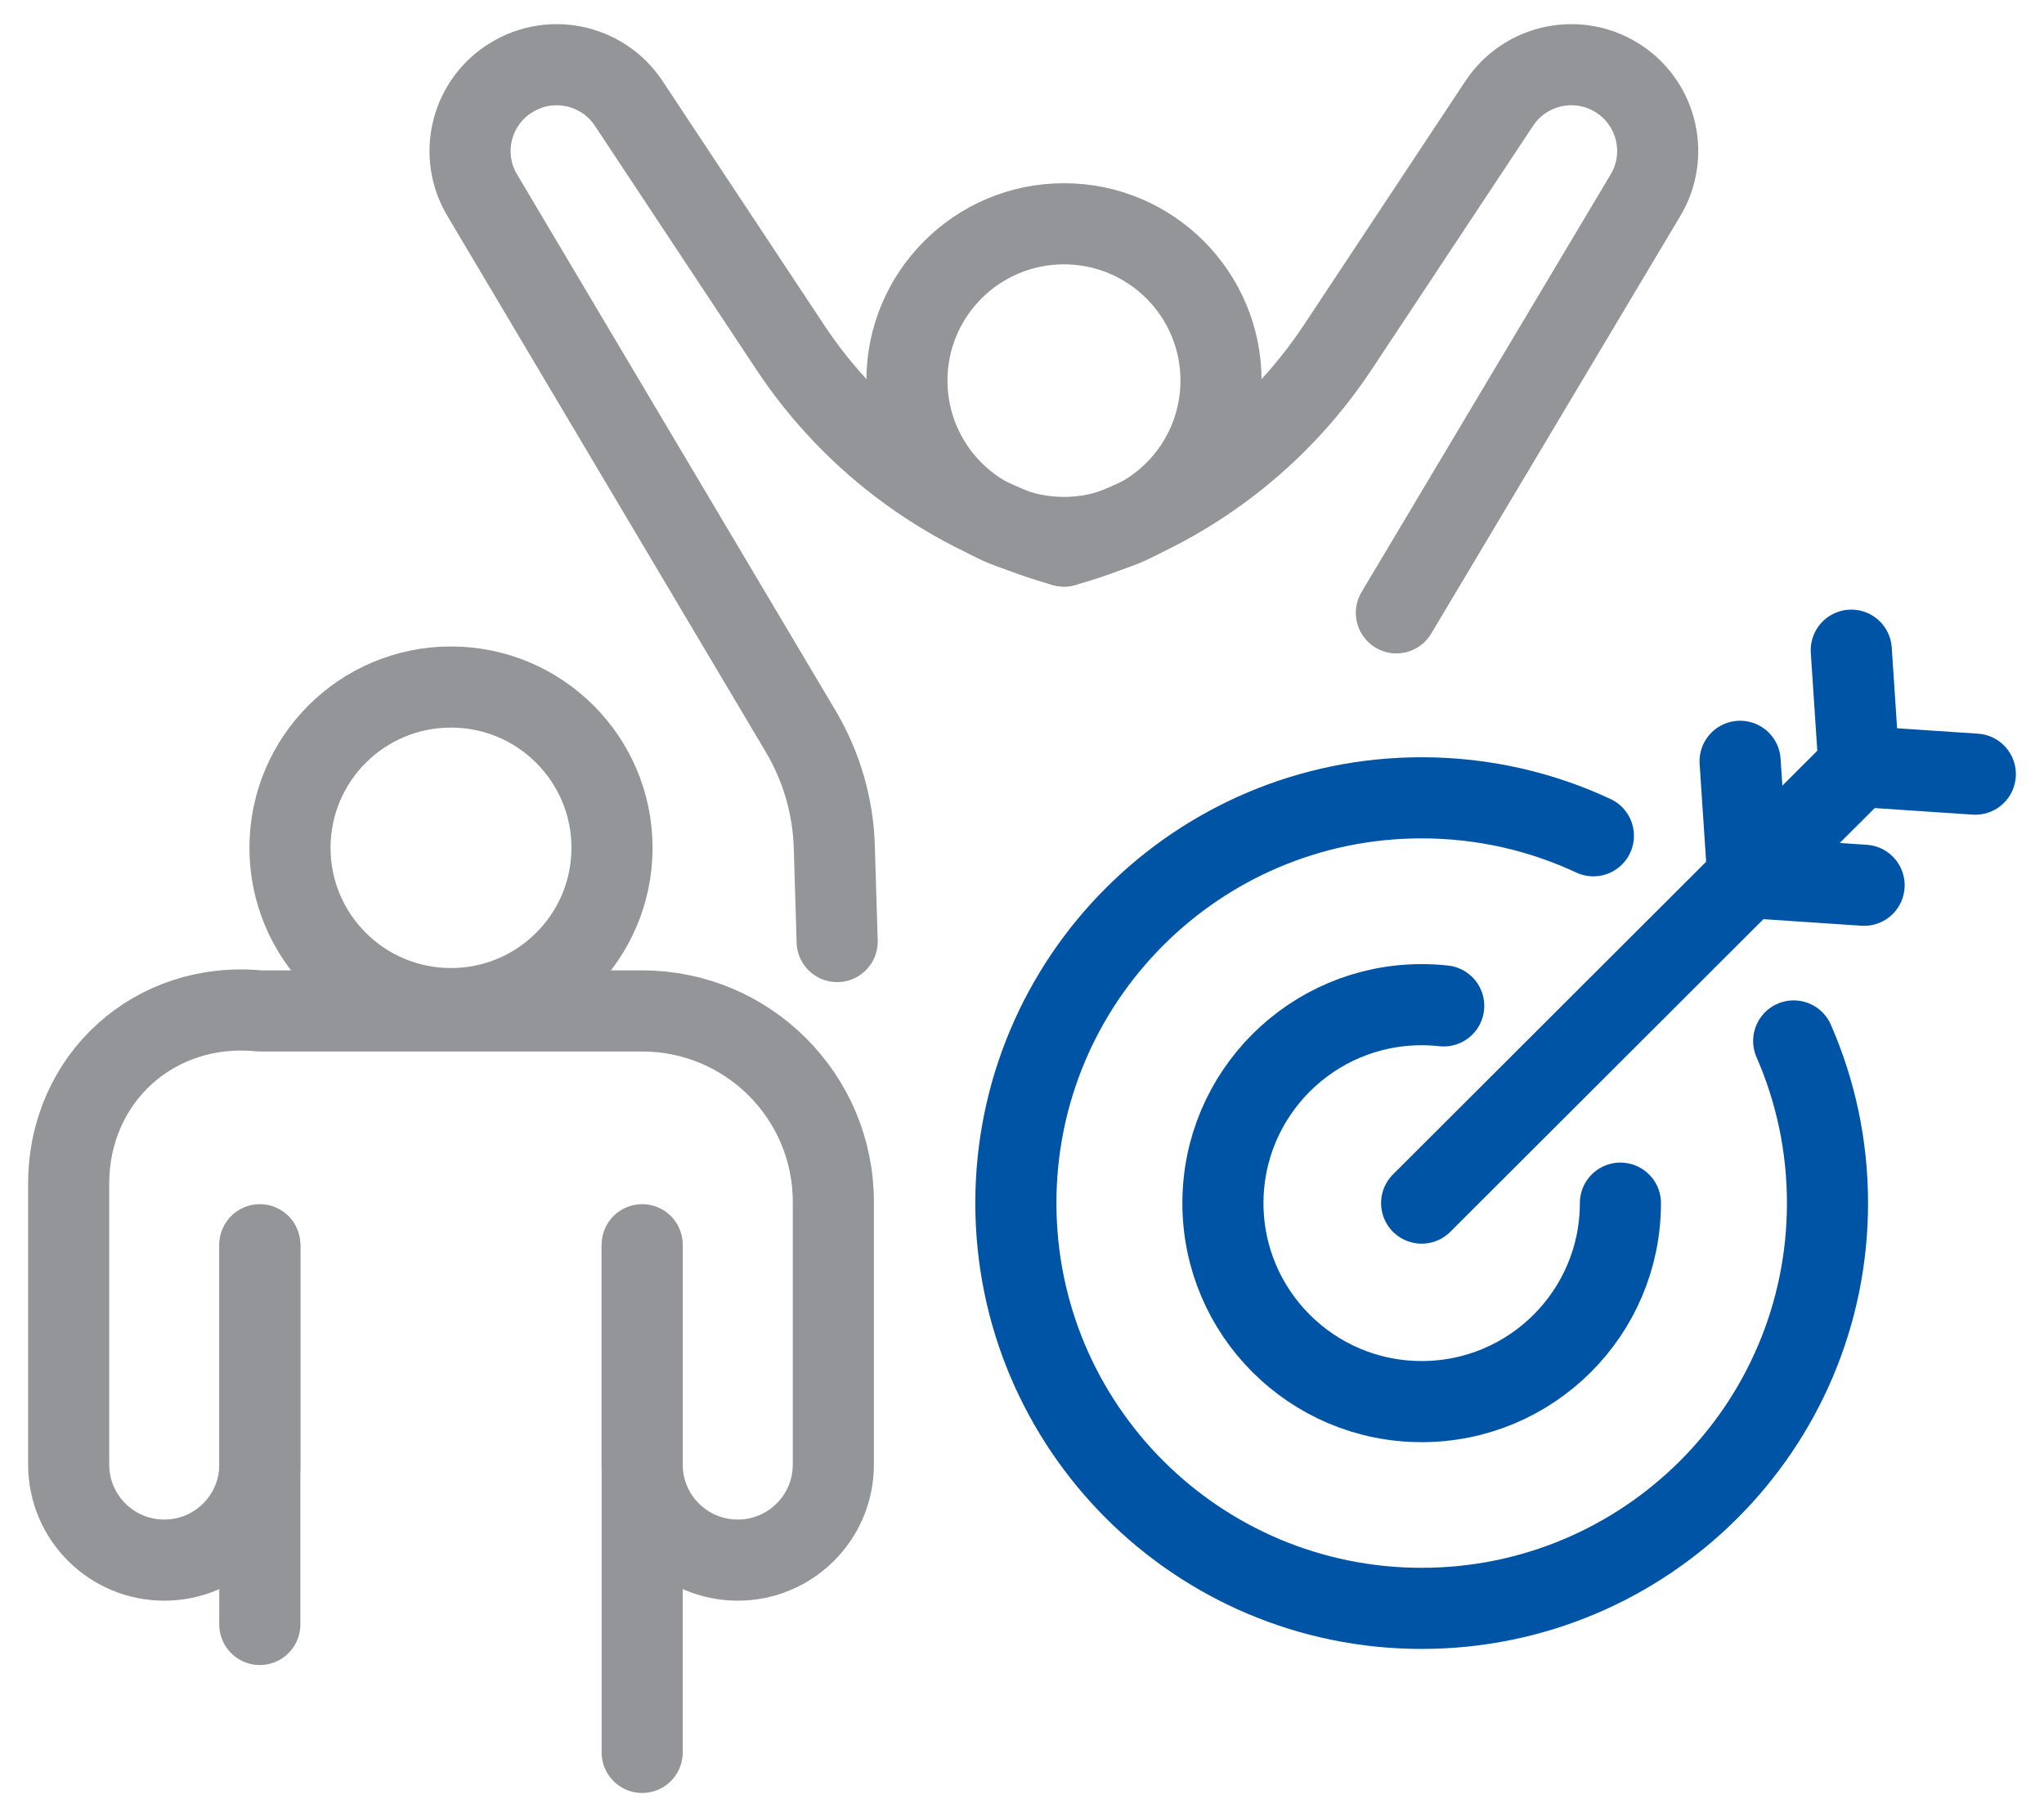
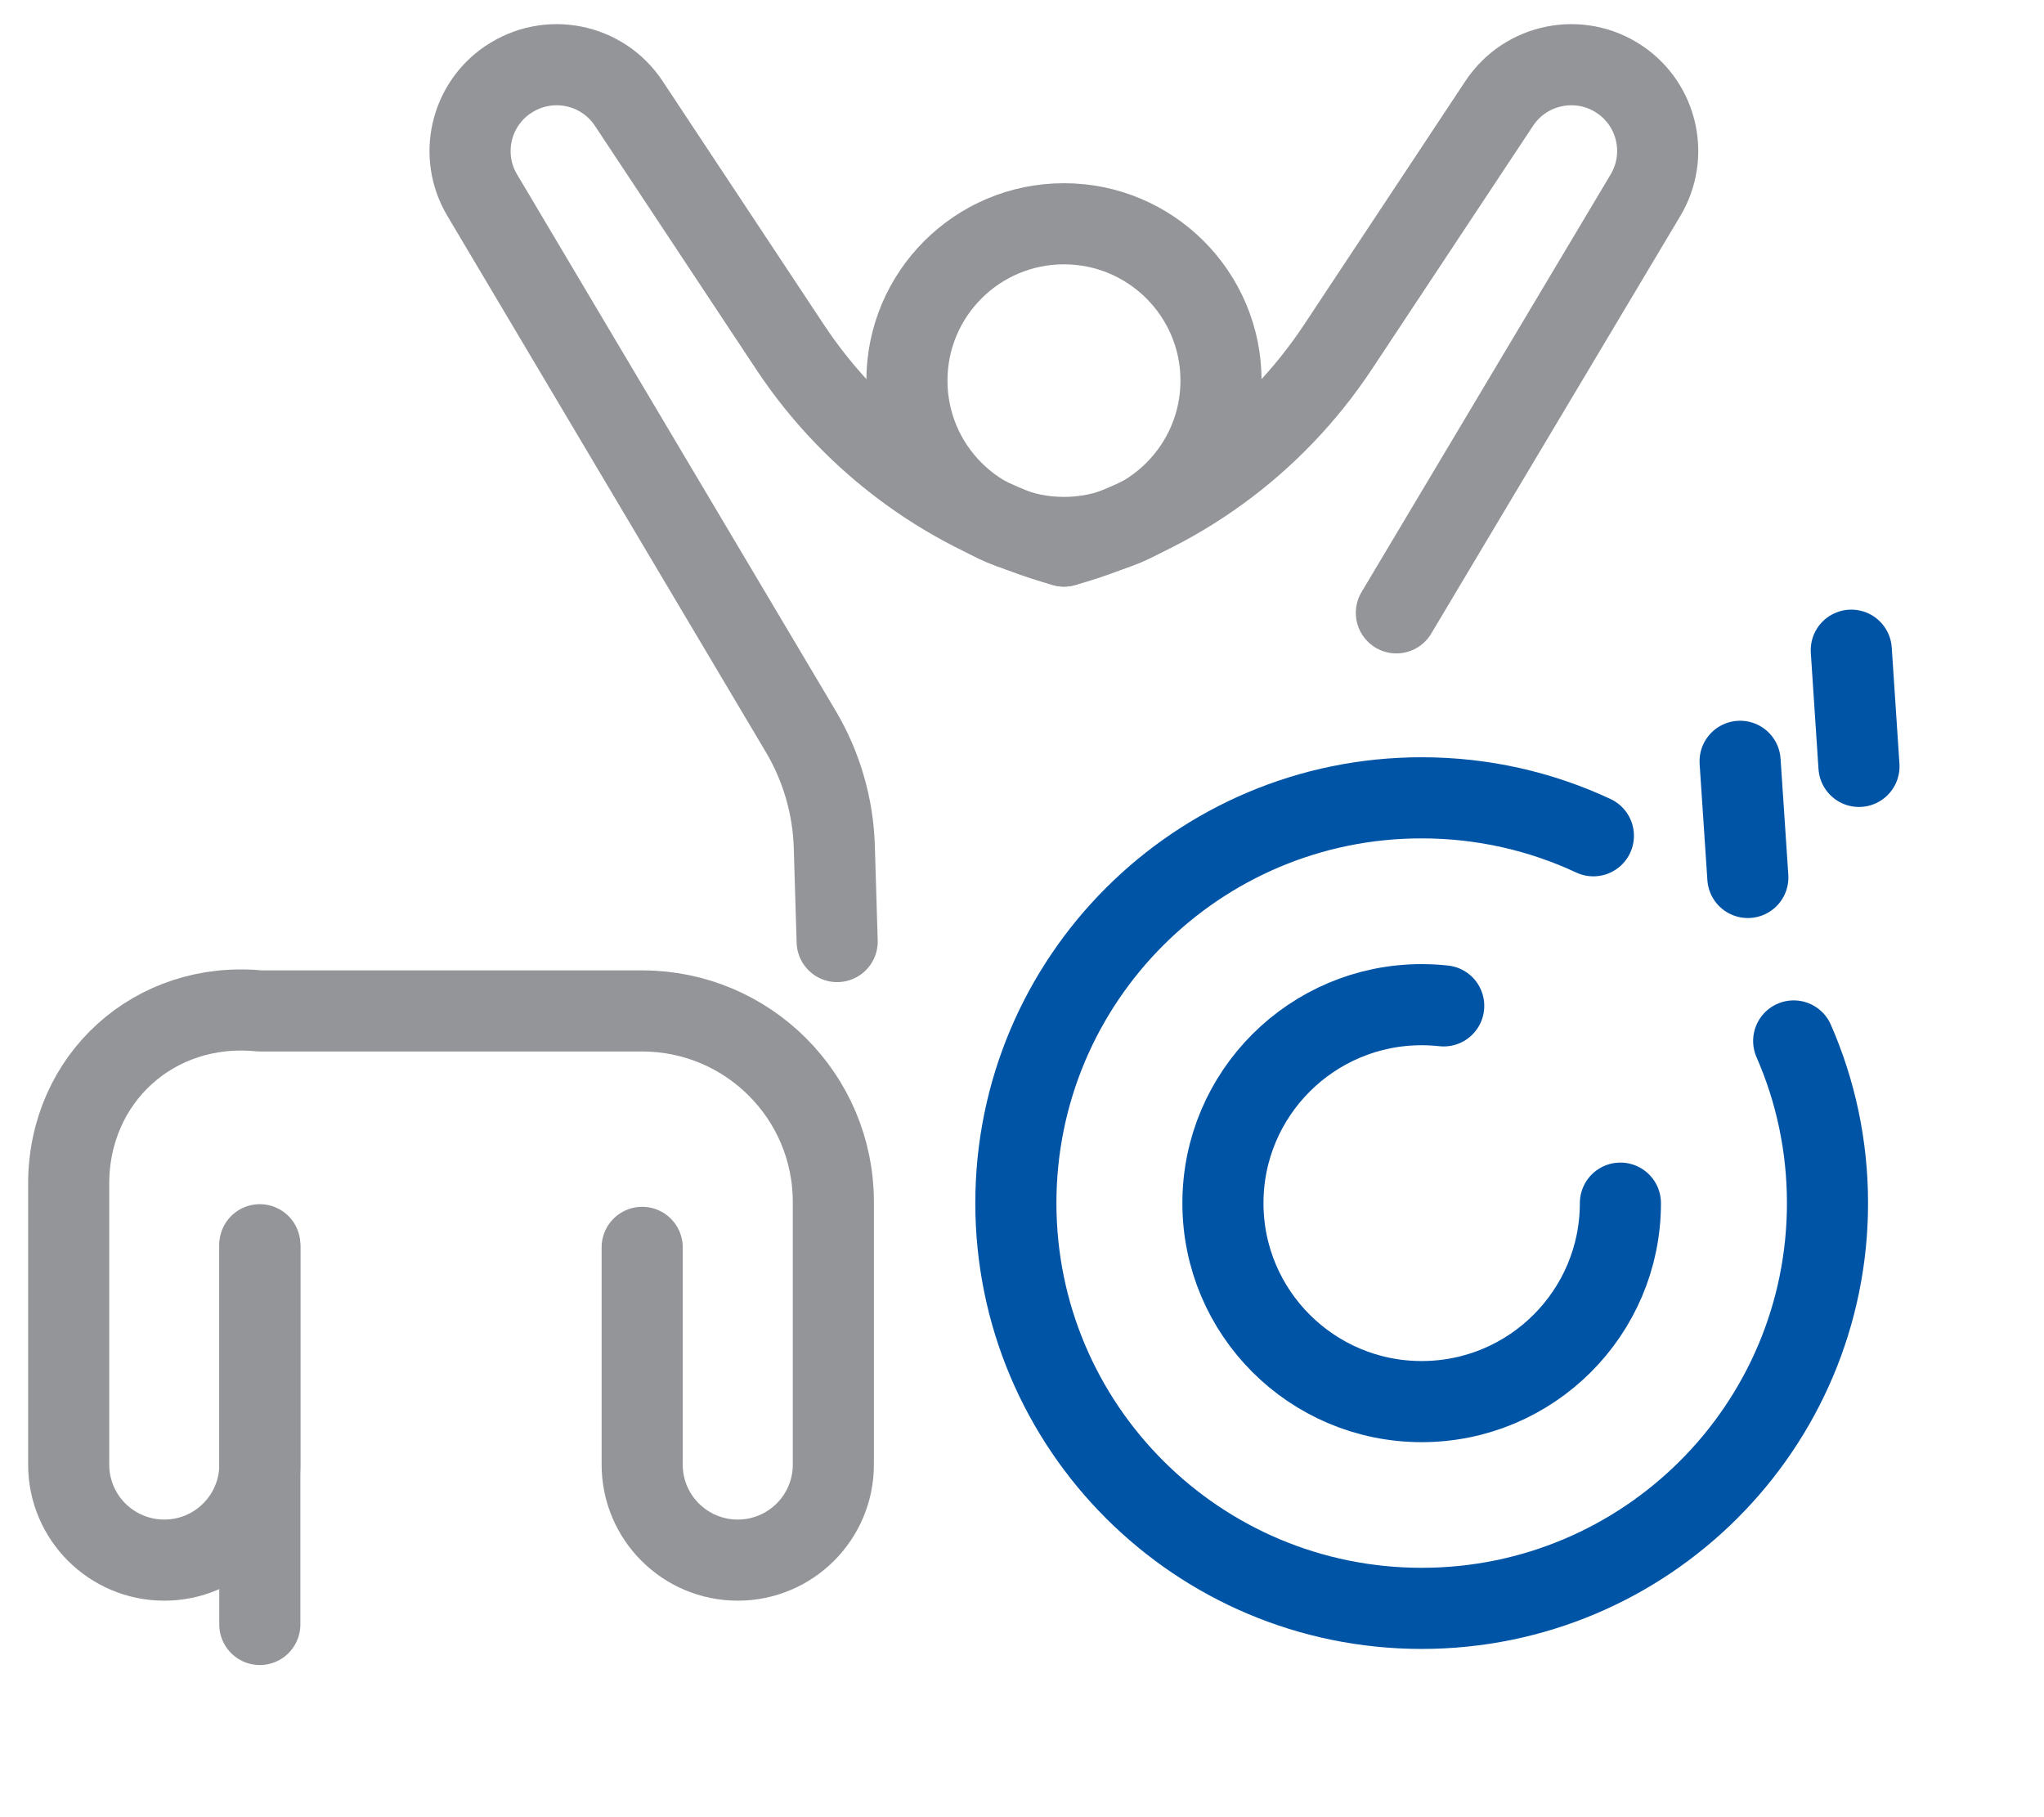
<svg xmlns="http://www.w3.org/2000/svg" width="63" height="56" viewBox="0 0 63 56" fill="none">
  <g id="_è¾ë¨«ì_1" clip-path="url(#clip0_314_29745)">
    <g id="Group">
      <path id="Vector" d="M55.285 32.079C55.955 33.608 56.327 35.299 56.327 37.075C56.327 43.973 50.726 49.565 43.819 49.565C36.911 49.565 31.311 43.973 31.311 37.075C31.311 30.178 36.911 24.586 43.819 24.586C45.711 24.586 47.503 25.005 49.111 25.756" stroke="#0054A6" stroke-width="2.5" stroke-linecap="round" stroke-linejoin="round" />
      <path id="Vector_2" d="M49.944 37.077C49.944 40.455 47.201 43.193 43.819 43.193C40.436 43.193 37.693 40.455 37.693 37.077C37.693 33.699 40.436 30.961 43.819 30.961C44.048 30.961 44.275 30.974 44.498 30.998" stroke="#0054A6" stroke-width="2.5" stroke-linecap="round" stroke-linejoin="round" />
      <g id="Group_2">
-         <path id="Vector_3" d="M57.456 23.461L43.818 37.076" stroke="#0054A6" stroke-width="2.5" stroke-linecap="round" stroke-linejoin="round" />
        <g id="Group_3">
          <path id="Vector_4" d="M53.633 23.461L53.872 27.041" stroke="#0054A6" stroke-width="2.5" stroke-linecap="round" stroke-linejoin="round" />
-           <path id="Vector_5" d="M53.871 27.041L57.455 27.281" stroke="#0054A6" stroke-width="2.5" stroke-linecap="round" stroke-linejoin="round" />
        </g>
        <g id="Group_4">
          <path id="Vector_6" d="M57.06 20.037L57.297 23.618" stroke="#0054A6" stroke-width="2.5" stroke-linecap="round" stroke-linejoin="round" />
-           <path id="Vector_7" d="M57.297 23.617L60.883 23.857" stroke="#0054A6" stroke-width="2.5" stroke-linecap="round" stroke-linejoin="round" />
        </g>
      </g>
    </g>
    <g id="Group_5">
      <g id="Group_6">
        <path id="Vector_8" d="M8.008 38.359V50.061" stroke="#939598" stroke-width="2.5" stroke-linecap="round" stroke-linejoin="round" />
-         <path id="Vector_9" d="M19.793 54.004V38.359" stroke="#939598" stroke-width="2.5" stroke-linecap="round" stroke-linejoin="round" />
        <path id="Vector_10" d="M8.009 38.44V45.136C8.009 46.762 6.689 48.078 5.063 48.078C3.435 48.078 2.117 46.76 2.117 45.136V36.478C2.117 33.227 4.768 30.831 8.009 31.154H19.793C23.047 31.154 25.685 33.788 25.685 37.037V45.136C25.685 46.762 24.365 48.078 22.739 48.078C21.111 48.078 19.793 46.76 19.793 45.136V38.44" stroke="#939598" stroke-width="2.5" stroke-linecap="round" stroke-linejoin="round" />
-         <path id="Vector_11" d="M13.9 31.082C16.641 31.082 18.863 28.864 18.863 26.127C18.863 23.39 16.641 21.172 13.9 21.172C11.159 21.172 8.938 23.39 8.938 26.127C8.938 28.864 11.159 31.082 13.9 31.082Z" stroke="#939598" stroke-width="2.5" stroke-linecap="round" stroke-linejoin="round" />
      </g>
      <g id="Group_7">
        <path id="Vector_12" d="M25.803 29.016L25.715 26.101C25.678 24.846 25.322 23.622 24.682 22.542L14.861 6.011C14.142 4.803 14.492 3.245 15.657 2.455H15.661C16.889 1.621 18.559 1.951 19.378 3.186L24.349 10.692C26.331 13.685 29.33 15.865 32.793 16.827" stroke="#939598" stroke-width="2.5" stroke-linecap="round" stroke-linejoin="round" />
        <path id="Vector_13" d="M43.039 18.886L50.718 6.014C51.439 4.805 51.092 3.243 49.927 2.453C48.699 1.622 47.029 1.951 46.21 3.186L41.239 10.692C39.257 13.686 36.256 15.866 32.795 16.828" stroke="#939598" stroke-width="2.5" stroke-linecap="round" stroke-linejoin="round" />
        <path id="Vector_14" d="M32.793 16.563C35.467 16.563 37.634 14.399 37.634 11.729C37.634 9.06 35.467 6.896 32.793 6.896C30.12 6.896 27.953 9.06 27.953 11.729C27.953 14.399 30.12 16.563 32.793 16.563Z" stroke="#939598" stroke-width="2.5" stroke-linecap="round" stroke-linejoin="round" />
      </g>
    </g>
  </g>
  <defs>
    <clipPath id="clip0_314_29745">
      <rect width="62.759" height="56" fill="white" transform="translate(0.121)" />
    </clipPath>
  </defs>
</svg>